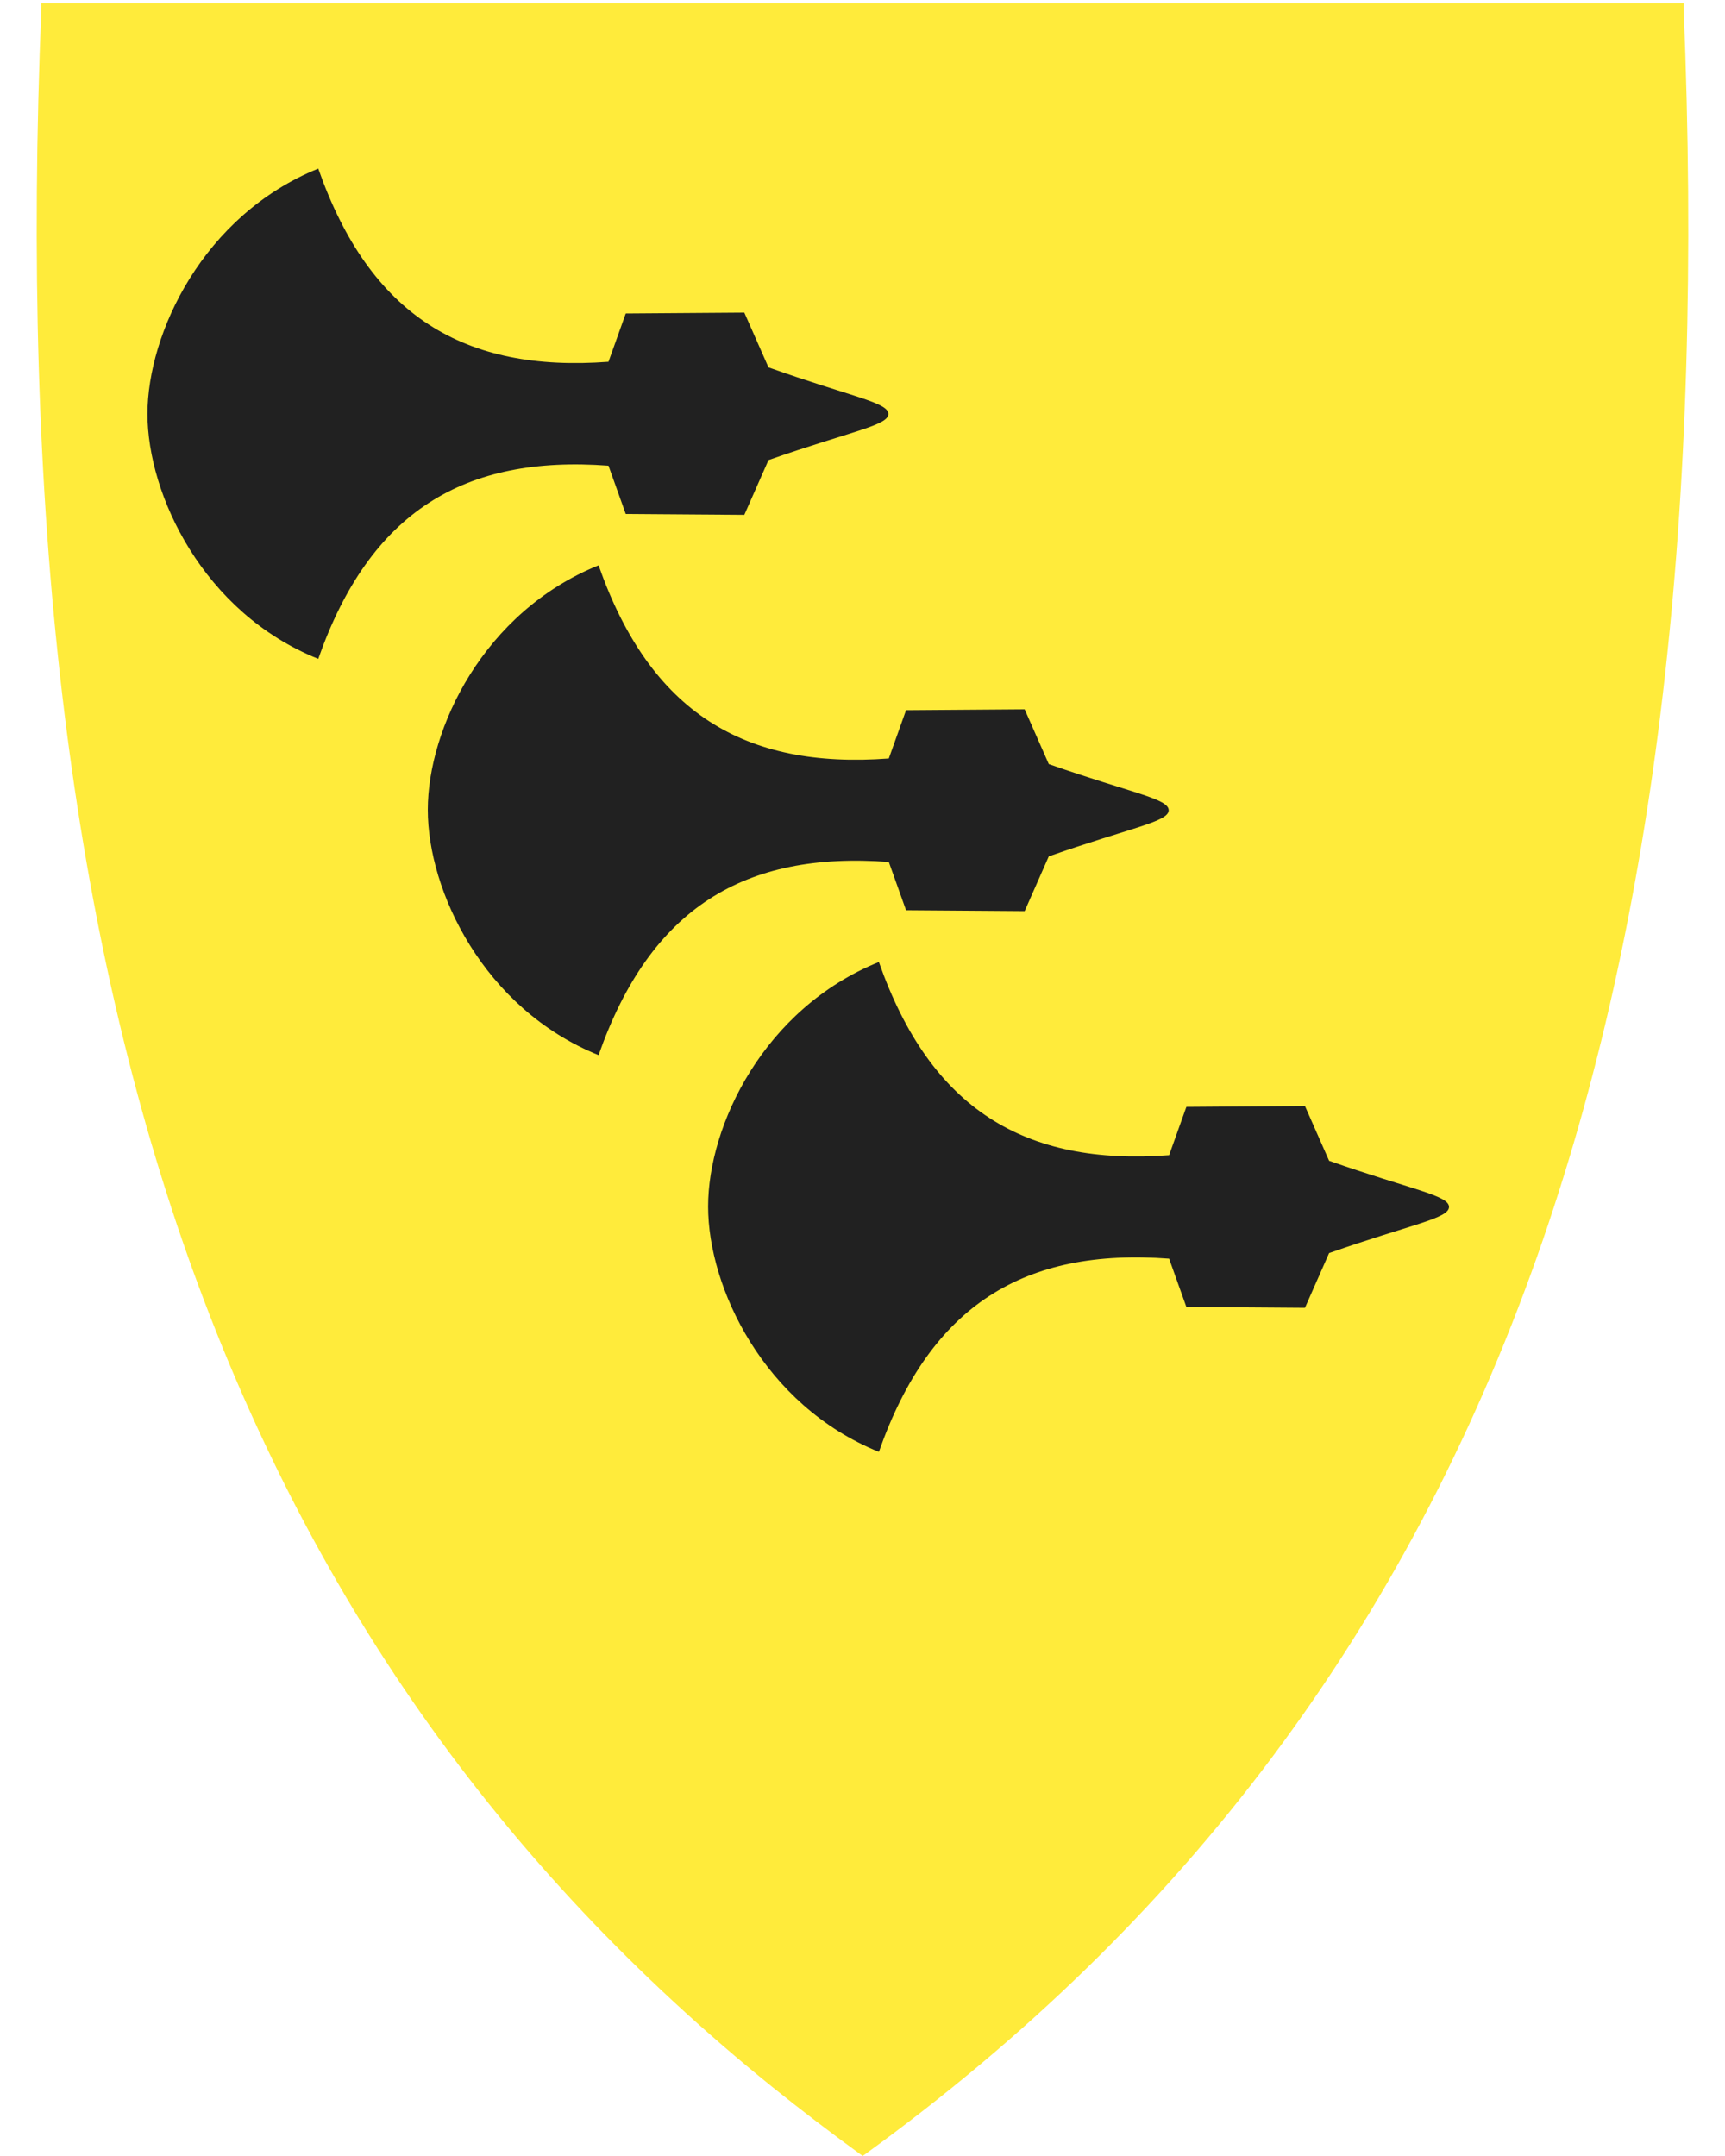
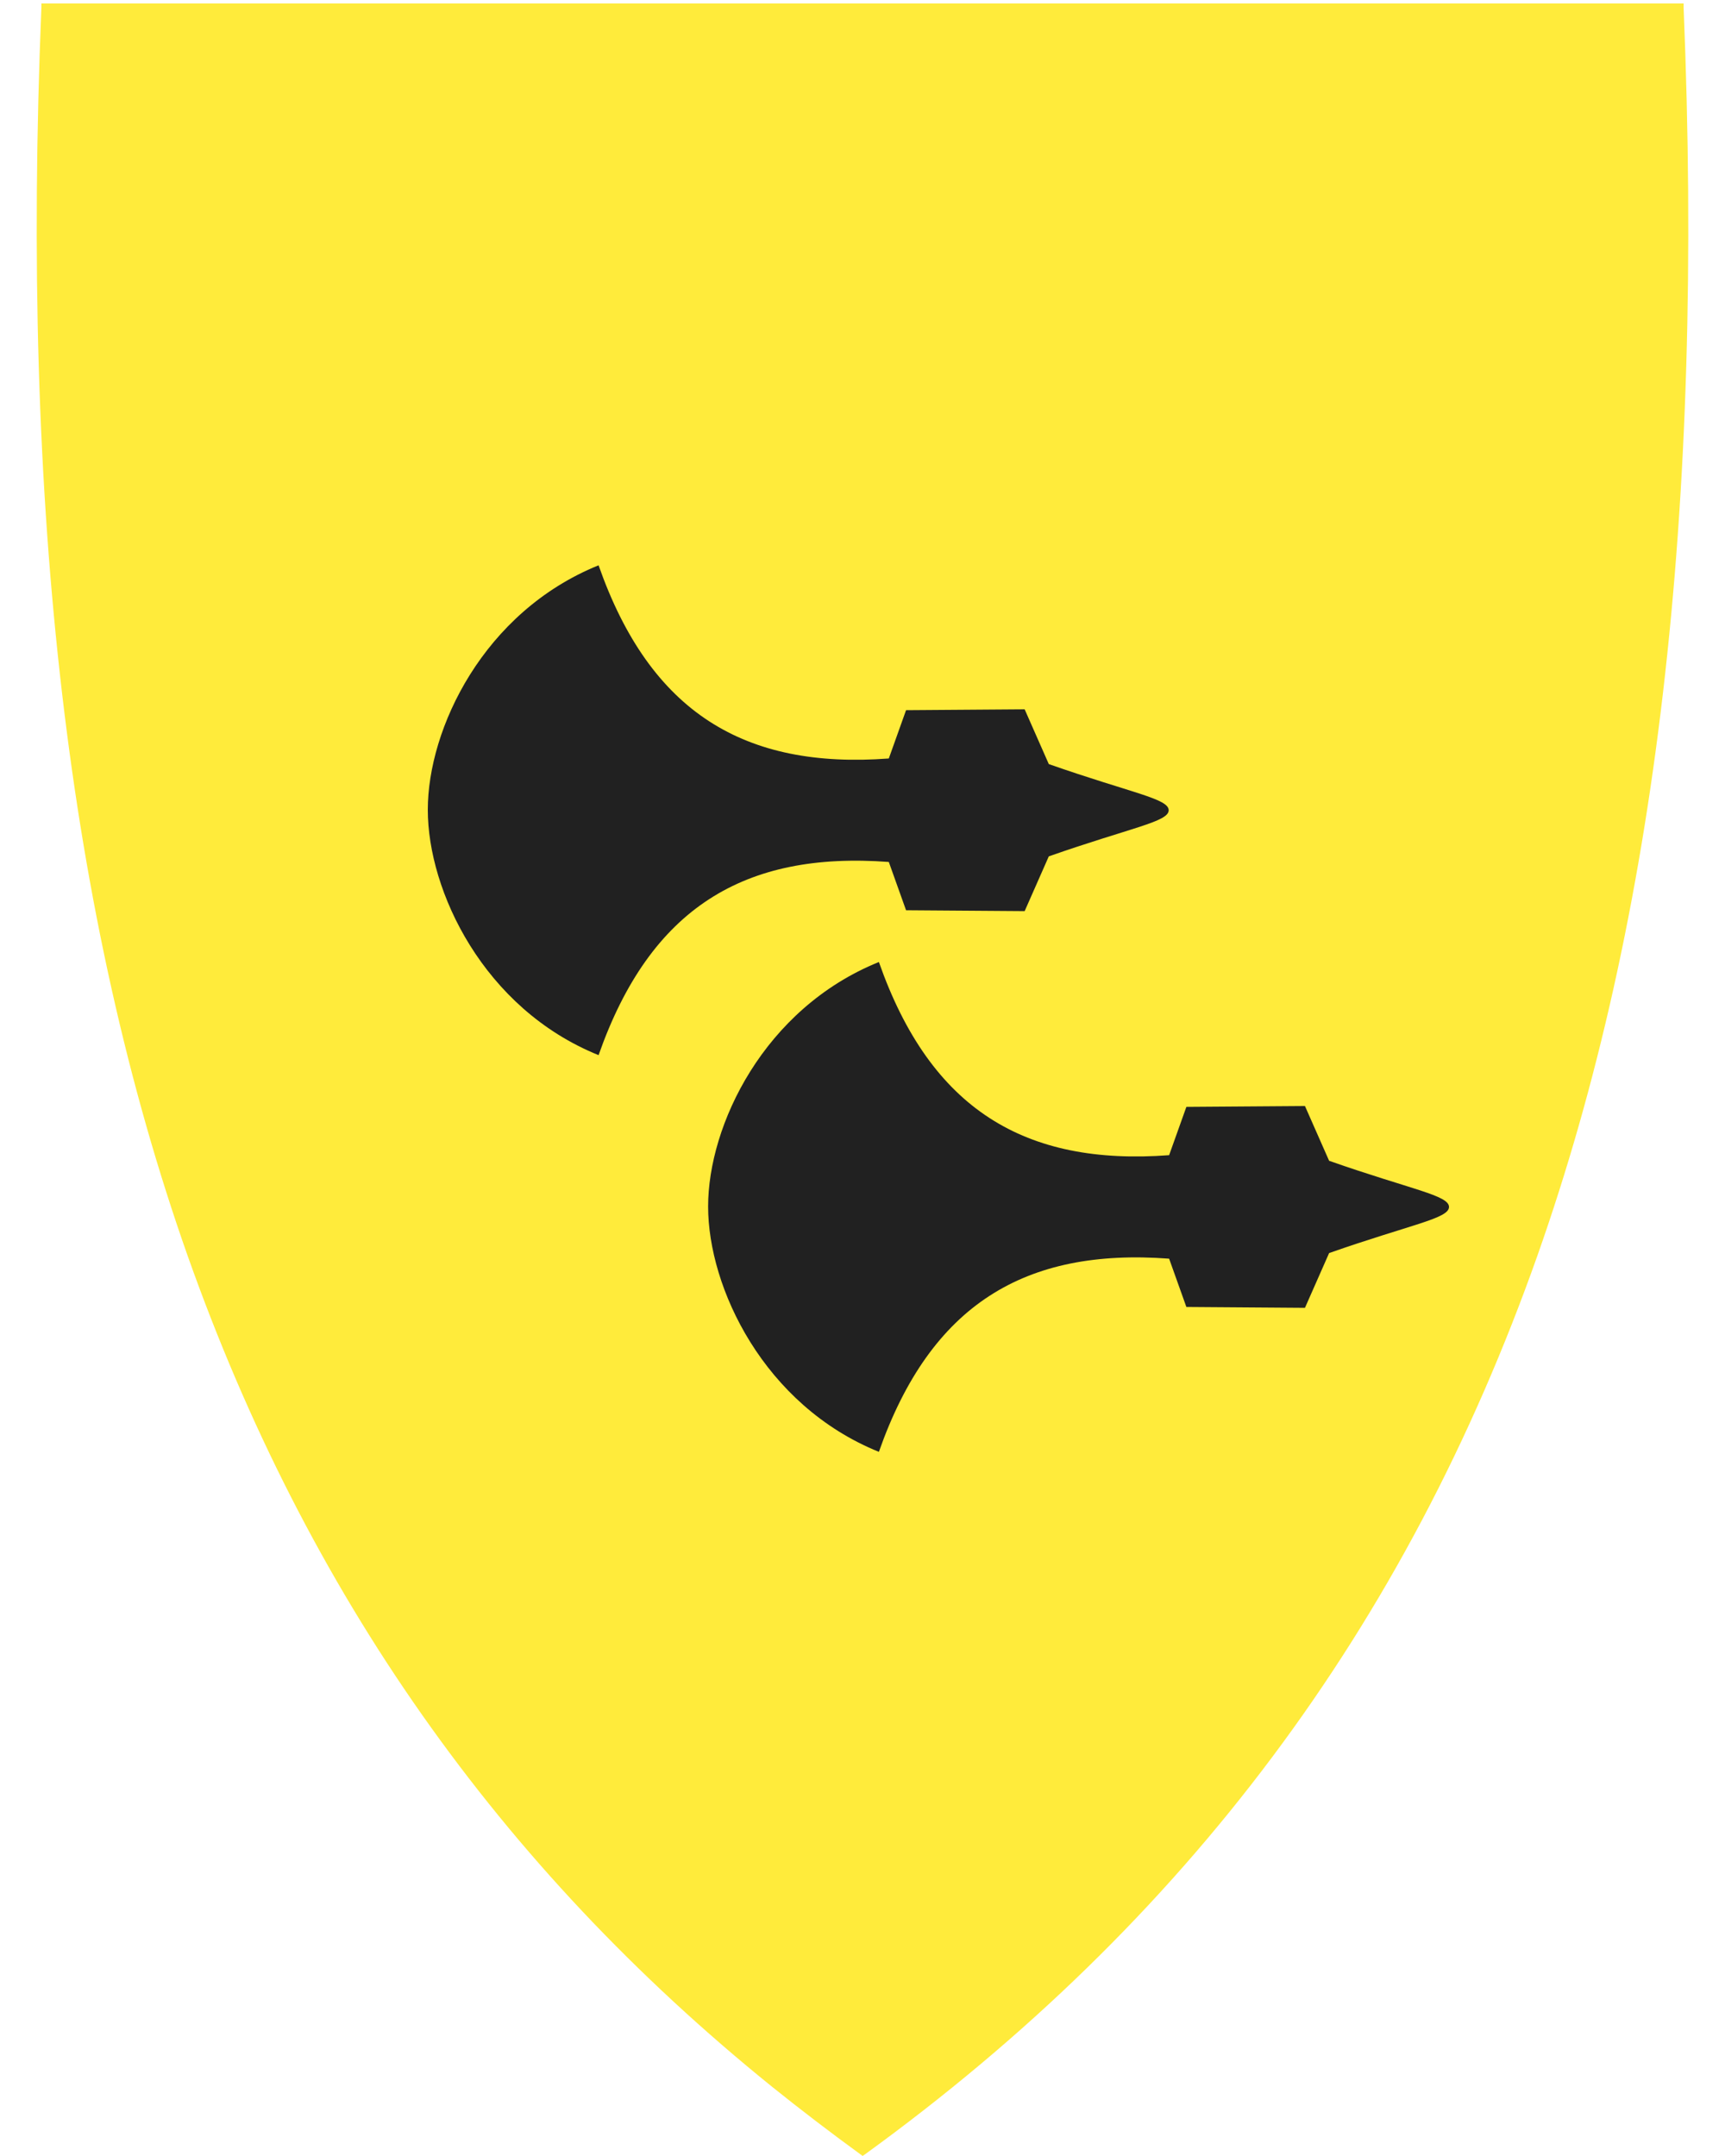
<svg xmlns="http://www.w3.org/2000/svg" version="1.1" id="svg2" x="0px" y="0px" viewBox="0 0 400 500" style="enable-background:new 0 0 400 500;" xml:space="preserve">
  <style type="text/css">
	.st0{fill:#FFEB3B;}
	.st1{fill-rule:evenodd;clip-rule:evenodd;fill:#212121;}
</style>
  <path class="st0" d="M390.4,1.7l0-0.9h-0.9H200H10.5H9.6l0,0.9C4.8,118.3,15.9,213,43.5,291.2c27.7,78.2,72.1,141.5,135.6,192.8  c6.6,5.3,13.4,10.5,20.4,15.6l0.3,0.2l0,0l0.2,0.2l0.6-0.4c74.4-54,125.4-122.2,155.9-208.4C384.1,213,395.2,118.3,390.4,1.7z" />
-   <path id="path5041" class="st1" d="M73.8,39.1c12,34.2,33.9,47.3,67.3,44.8l4-11.2l27.5-0.2l5.6,12.7C197.3,92,206,93.3,206,96  c0,2.7-8.7,4-27.8,10.7l-5.6,12.7l-27.5-0.2l-4-11.2c-33.4-2.5-55.3,10.6-67.3,44.8C47.1,142.1,34.2,114.7,34.2,96  S47.1,49.9,73.8,39.1z" />
  <path id="path5043" class="st1" d="M138.8,131.1c12,34.2,33.9,47.3,67.3,44.8l4-11.2l27.5-0.2l5.6,12.7c19.1,6.7,27.8,8,27.8,10.7  c0,2.7-8.7,4-27.8,10.7l-5.6,12.7l-27.5-0.2l-4-11.2c-33.4-2.5-55.3,10.6-67.3,44.8c-26.7-10.8-39.6-38.1-39.6-56.9  S112.1,141.9,138.8,131.1L138.8,131.1z" />
  <path id="path5045" class="st1" d="M203.8,223.1c12,34.2,33.9,47.3,67.3,44.8l4-11.2l27.5-0.2l5.6,12.7c19.1,6.7,27.8,8,27.8,10.7  c0,2.7-8.7,4-27.8,10.7l-5.6,12.7l-27.5-0.2l-4-11.2c-33.4-2.5-55.3,10.6-67.3,44.8c-26.7-10.8-39.6-38.1-39.6-56.9  S177.1,233.9,203.8,223.1z" />
</svg>